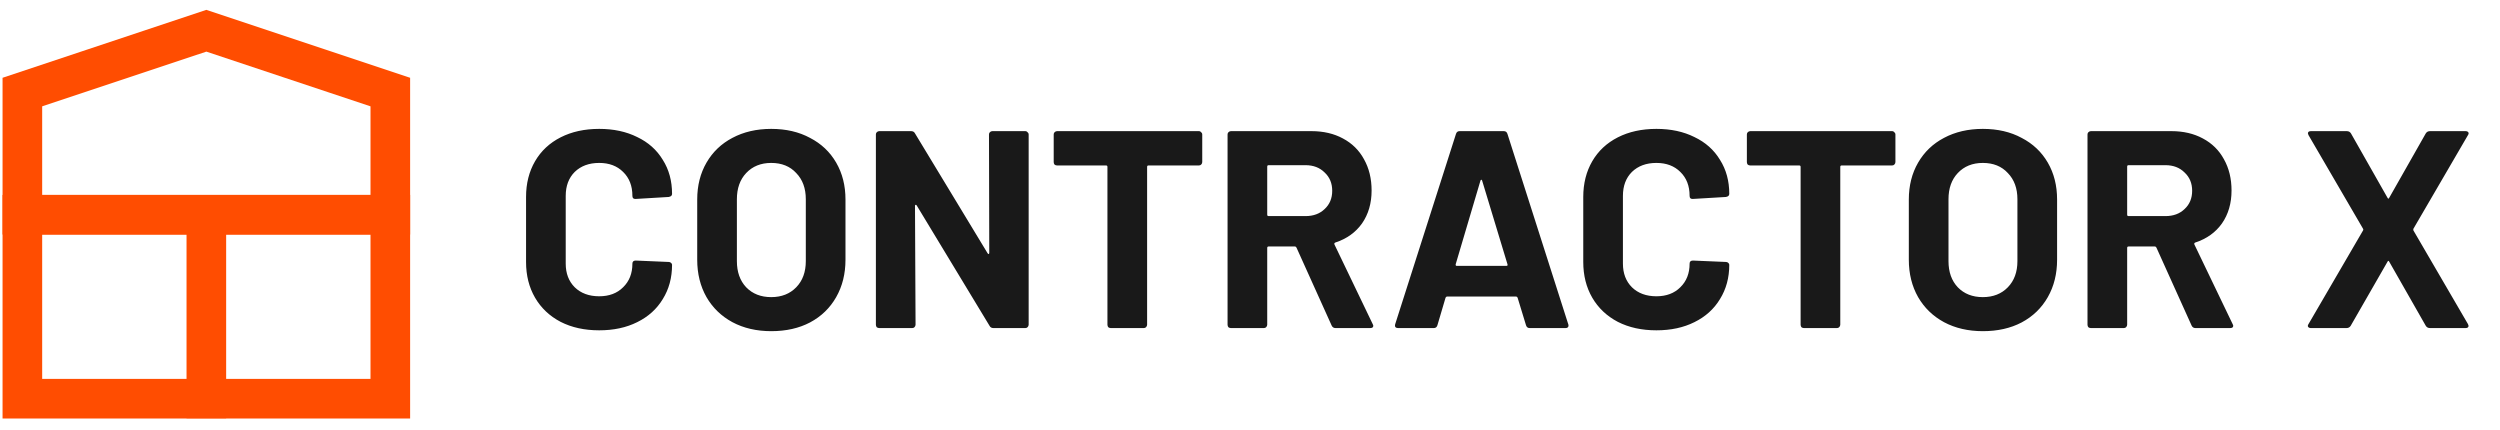
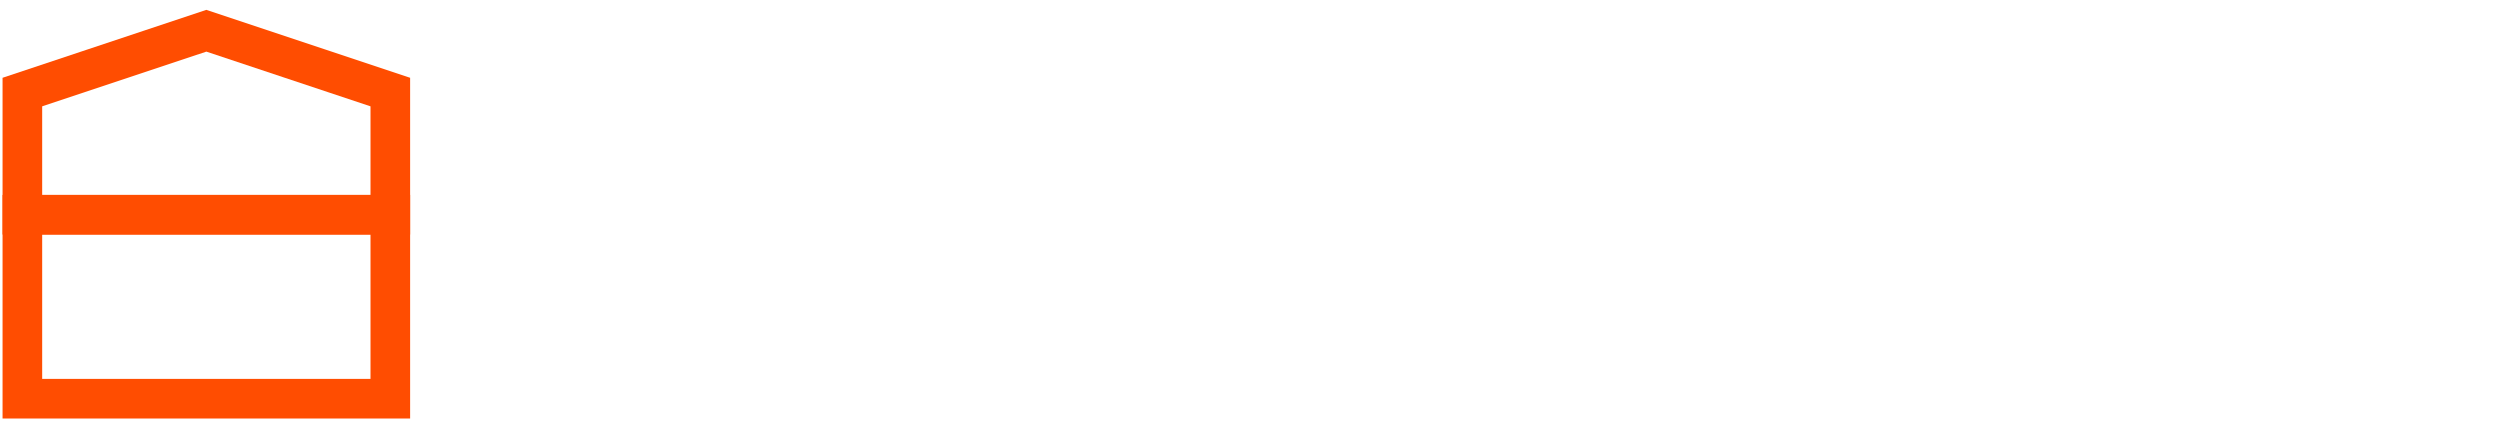
<svg xmlns="http://www.w3.org/2000/svg" width="244" height="42" viewBox="0 0 244 42" fill="none">
  <path d="M38.095 20.956L38.095 8.985L20.139 3L2.183 8.985L2.183 20.956L38.095 20.956Z" stroke="#FF4D01" stroke-width="3.867" stroke-miterlimit="10" />
  <path d="M38.095 38.913L38.095 20.957L2.183 20.957L2.183 38.913L38.095 38.913Z" stroke="#FF4D01" stroke-width="3.867" stroke-miterlimit="10" />
-   <path d="M20.139 20.957L20.139 38.889L19.5 38.889" stroke="#FF4D01" stroke-width="3.867" stroke-miterlimit="10" />
-   <path d="M58.482 32.239C57.054 32.239 55.8 31.965 54.72 31.415C53.64 30.848 52.807 30.061 52.221 29.054C51.635 28.047 51.343 26.885 51.343 25.567V19.224C51.343 17.906 51.635 16.744 52.221 15.737C52.807 14.73 53.64 13.952 54.72 13.403C55.8 12.854 57.054 12.579 58.482 12.579C59.891 12.579 61.127 12.845 62.189 13.375C63.269 13.888 64.102 14.629 64.687 15.599C65.291 16.551 65.593 17.659 65.593 18.922C65.593 19.087 65.484 19.187 65.264 19.224L62.051 19.416H61.996C61.813 19.416 61.722 19.316 61.722 19.114C61.722 18.144 61.42 17.366 60.816 16.78C60.23 16.194 59.452 15.902 58.482 15.902C57.493 15.902 56.697 16.194 56.093 16.78C55.507 17.366 55.214 18.144 55.214 19.114V25.732C55.214 26.683 55.507 27.452 56.093 28.038C56.697 28.624 57.493 28.917 58.482 28.917C59.452 28.917 60.23 28.624 60.816 28.038C61.42 27.452 61.722 26.683 61.722 25.732C61.722 25.53 61.832 25.43 62.051 25.43L65.264 25.567C65.355 25.567 65.429 25.594 65.484 25.649C65.557 25.704 65.593 25.768 65.593 25.841C65.593 27.105 65.291 28.221 64.687 29.191C64.102 30.162 63.269 30.912 62.189 31.443C61.127 31.974 59.891 32.239 58.482 32.239ZM75.27 32.322C73.842 32.322 72.579 32.029 71.48 31.443C70.4 30.857 69.558 30.043 68.954 28.999C68.35 27.937 68.048 26.72 68.048 25.347V19.471C68.048 18.116 68.35 16.917 68.954 15.874C69.558 14.831 70.4 14.025 71.48 13.458C72.579 12.872 73.842 12.579 75.27 12.579C76.716 12.579 77.979 12.872 79.059 13.458C80.157 14.025 81.008 14.831 81.612 15.874C82.217 16.917 82.519 18.116 82.519 19.471V25.347C82.519 26.72 82.217 27.937 81.612 28.999C81.008 30.061 80.157 30.885 79.059 31.47C77.979 32.038 76.716 32.322 75.27 32.322ZM75.27 28.999C76.276 28.999 77.091 28.679 77.713 28.038C78.336 27.397 78.647 26.546 78.647 25.484V19.444C78.647 18.382 78.336 17.531 77.713 16.89C77.109 16.231 76.295 15.902 75.27 15.902C74.263 15.902 73.448 16.231 72.826 16.89C72.222 17.531 71.92 18.382 71.92 19.444V25.484C71.92 26.546 72.222 27.397 72.826 28.038C73.448 28.679 74.263 28.999 75.27 28.999ZM96.525 13.128C96.525 13.037 96.552 12.963 96.607 12.909C96.681 12.835 96.763 12.799 96.855 12.799H100.067C100.159 12.799 100.232 12.835 100.287 12.909C100.36 12.963 100.397 13.037 100.397 13.128V31.69C100.397 31.782 100.36 31.864 100.287 31.937C100.232 31.992 100.159 32.02 100.067 32.02H96.964C96.781 32.02 96.653 31.946 96.58 31.8L89.468 20.048C89.432 19.993 89.395 19.974 89.358 19.993C89.322 19.993 89.303 20.029 89.303 20.103L89.358 31.69C89.358 31.782 89.322 31.864 89.249 31.937C89.194 31.992 89.12 32.02 89.029 32.02H85.816C85.725 32.02 85.642 31.992 85.569 31.937C85.514 31.864 85.487 31.782 85.487 31.69V13.128C85.487 13.037 85.514 12.963 85.569 12.909C85.642 12.835 85.725 12.799 85.816 12.799H88.919C89.102 12.799 89.23 12.872 89.303 13.018L96.388 24.716C96.424 24.77 96.461 24.798 96.498 24.798C96.534 24.78 96.552 24.734 96.552 24.661L96.525 13.128ZM117.01 12.799C117.101 12.799 117.175 12.835 117.23 12.909C117.303 12.963 117.339 13.037 117.339 13.128V15.819C117.339 15.911 117.303 15.993 117.23 16.066C117.175 16.121 117.101 16.149 117.01 16.149H112.095C112.003 16.149 111.958 16.194 111.958 16.286V31.69C111.958 31.782 111.921 31.864 111.848 31.937C111.793 31.992 111.72 32.02 111.628 32.02H108.415C108.324 32.02 108.242 31.992 108.168 31.937C108.113 31.864 108.086 31.782 108.086 31.69V16.286C108.086 16.194 108.04 16.149 107.949 16.149H103.171C103.079 16.149 102.997 16.121 102.924 16.066C102.869 15.993 102.841 15.911 102.841 15.819V13.128C102.841 13.037 102.869 12.963 102.924 12.909C102.997 12.835 103.079 12.799 103.171 12.799H117.01ZM130.354 32.02C130.171 32.02 130.042 31.937 129.969 31.772L126.537 24.166C126.5 24.093 126.445 24.057 126.372 24.057H123.819C123.727 24.057 123.681 24.102 123.681 24.194V31.69C123.681 31.782 123.645 31.864 123.571 31.937C123.516 31.992 123.443 32.02 123.352 32.02H120.139C120.048 32.02 119.965 31.992 119.892 31.937C119.837 31.864 119.81 31.782 119.81 31.69V13.128C119.81 13.037 119.837 12.963 119.892 12.909C119.965 12.835 120.048 12.799 120.139 12.799H127.992C129.164 12.799 130.189 13.037 131.067 13.513C131.964 13.989 132.651 14.666 133.127 15.544C133.621 16.423 133.868 17.439 133.868 18.592C133.868 19.837 133.557 20.908 132.935 21.805C132.312 22.684 131.443 23.306 130.326 23.672C130.235 23.709 130.207 23.773 130.244 23.864L133.978 31.635C134.015 31.708 134.033 31.763 134.033 31.8C134.033 31.946 133.932 32.02 133.731 32.02H130.354ZM123.819 16.121C123.727 16.121 123.681 16.167 123.681 16.258V20.954C123.681 21.045 123.727 21.091 123.819 21.091H127.416C128.184 21.091 128.807 20.862 129.283 20.405C129.777 19.947 130.024 19.352 130.024 18.62C130.024 17.888 129.777 17.293 129.283 16.835C128.807 16.359 128.184 16.121 127.416 16.121H123.819ZM149.297 32.02C149.114 32.02 148.995 31.928 148.94 31.745L148.117 29.054C148.08 28.981 148.034 28.944 147.979 28.944H141.224C141.17 28.944 141.124 28.981 141.087 29.054L140.291 31.745C140.236 31.928 140.117 32.02 139.934 32.02H136.447C136.337 32.02 136.255 31.992 136.2 31.937C136.145 31.864 136.136 31.763 136.172 31.635L142.103 13.073C142.158 12.89 142.277 12.799 142.46 12.799H146.771C146.954 12.799 147.073 12.89 147.128 13.073L153.059 31.635C153.077 31.672 153.086 31.718 153.086 31.772C153.086 31.937 152.986 32.02 152.784 32.02H149.297ZM142.076 25.787C142.057 25.896 142.094 25.951 142.186 25.951H147.018C147.128 25.951 147.165 25.896 147.128 25.787L144.657 17.631C144.638 17.558 144.611 17.531 144.574 17.549C144.538 17.549 144.51 17.576 144.492 17.631L142.076 25.787ZM161.665 32.239C160.237 32.239 158.983 31.965 157.903 31.415C156.823 30.848 155.99 30.061 155.404 29.054C154.819 28.047 154.526 26.885 154.526 25.567V19.224C154.526 17.906 154.819 16.744 155.404 15.737C155.99 14.73 156.823 13.952 157.903 13.403C158.983 12.854 160.237 12.579 161.665 12.579C163.074 12.579 164.31 12.845 165.372 13.375C166.452 13.888 167.285 14.629 167.87 15.599C168.474 16.551 168.777 17.659 168.777 18.922C168.777 19.087 168.667 19.187 168.447 19.224L165.234 19.416H165.179C164.996 19.416 164.905 19.316 164.905 19.114C164.905 18.144 164.603 17.366 163.999 16.78C163.413 16.194 162.635 15.902 161.665 15.902C160.676 15.902 159.88 16.194 159.276 16.78C158.69 17.366 158.397 18.144 158.397 19.114V25.732C158.397 26.683 158.69 27.452 159.276 28.038C159.88 28.624 160.676 28.917 161.665 28.917C162.635 28.917 163.413 28.624 163.999 28.038C164.603 27.452 164.905 26.683 164.905 25.732C164.905 25.53 165.015 25.43 165.234 25.43L168.447 25.567C168.539 25.567 168.612 25.594 168.667 25.649C168.74 25.704 168.777 25.768 168.777 25.841C168.777 27.105 168.474 28.221 167.87 29.191C167.285 30.162 166.452 30.912 165.372 31.443C164.31 31.974 163.074 32.239 161.665 32.239ZM184.664 12.799C184.755 12.799 184.828 12.835 184.883 12.909C184.956 12.963 184.993 13.037 184.993 13.128V15.819C184.993 15.911 184.956 15.993 184.883 16.066C184.828 16.121 184.755 16.149 184.664 16.149H179.748C179.657 16.149 179.611 16.194 179.611 16.286V31.69C179.611 31.782 179.575 31.864 179.501 31.937C179.446 31.992 179.373 32.02 179.282 32.02H176.069C175.978 32.02 175.895 31.992 175.822 31.937C175.767 31.864 175.74 31.782 175.74 31.69V16.286C175.74 16.194 175.694 16.149 175.602 16.149H170.825C170.733 16.149 170.651 16.121 170.577 16.066C170.522 15.993 170.495 15.911 170.495 15.819V13.128C170.495 13.037 170.522 12.963 170.577 12.909C170.651 12.835 170.733 12.799 170.825 12.799H184.664ZM193.523 32.322C192.095 32.322 190.832 32.029 189.733 31.443C188.653 30.857 187.811 30.043 187.207 28.999C186.603 27.937 186.301 26.72 186.301 25.347V19.471C186.301 18.116 186.603 16.917 187.207 15.874C187.811 14.831 188.653 14.025 189.733 13.458C190.832 12.872 192.095 12.579 193.523 12.579C194.969 12.579 196.232 12.872 197.312 13.458C198.41 14.025 199.261 14.831 199.866 15.874C200.47 16.917 200.772 18.116 200.772 19.471V25.347C200.772 26.72 200.47 27.937 199.866 28.999C199.261 30.061 198.41 30.885 197.312 31.47C196.232 32.038 194.969 32.322 193.523 32.322ZM193.523 28.999C194.529 28.999 195.344 28.679 195.966 28.038C196.589 27.397 196.9 26.546 196.9 25.484V19.444C196.9 18.382 196.589 17.531 195.966 16.89C195.362 16.231 194.548 15.902 193.523 15.902C192.516 15.902 191.701 16.231 191.079 16.89C190.475 17.531 190.173 18.382 190.173 19.444V25.484C190.173 26.546 190.475 27.397 191.079 28.038C191.701 28.679 192.516 28.999 193.523 28.999ZM214.284 32.02C214.101 32.02 213.973 31.937 213.899 31.772L210.467 24.166C210.43 24.093 210.375 24.057 210.302 24.057H207.749C207.657 24.057 207.611 24.102 207.611 24.194V31.69C207.611 31.782 207.575 31.864 207.502 31.937C207.447 31.992 207.373 32.02 207.282 32.02H204.069C203.978 32.02 203.895 31.992 203.822 31.937C203.767 31.864 203.74 31.782 203.74 31.69V13.128C203.74 13.037 203.767 12.963 203.822 12.909C203.895 12.835 203.978 12.799 204.069 12.799H211.922C213.094 12.799 214.119 13.037 214.998 13.513C215.895 13.989 216.581 14.666 217.057 15.544C217.551 16.423 217.798 17.439 217.798 18.592C217.798 19.837 217.487 20.908 216.865 21.805C216.242 22.684 215.373 23.306 214.256 23.672C214.165 23.709 214.137 23.773 214.174 23.864L217.908 31.635C217.945 31.708 217.963 31.763 217.963 31.8C217.963 31.946 217.862 32.02 217.661 32.02H214.284ZM207.749 16.121C207.657 16.121 207.611 16.167 207.611 16.258V20.954C207.611 21.045 207.657 21.091 207.749 21.091H211.346C212.115 21.091 212.737 20.862 213.213 20.405C213.707 19.947 213.954 19.352 213.954 18.62C213.954 17.888 213.707 17.293 213.213 16.835C212.737 16.359 212.115 16.121 211.346 16.121H207.749ZM225.554 32.02C225.426 32.02 225.334 31.983 225.279 31.91C225.225 31.836 225.234 31.745 225.307 31.635L230.634 22.491C230.67 22.437 230.67 22.382 230.634 22.327L225.307 13.183L225.252 13.018C225.252 12.872 225.353 12.799 225.554 12.799H229.041C229.224 12.799 229.362 12.872 229.453 13.018L233.023 19.306C233.078 19.416 233.133 19.416 233.187 19.306L236.757 13.018C236.849 12.872 236.986 12.799 237.169 12.799H240.629C240.757 12.799 240.848 12.835 240.903 12.909C240.958 12.982 240.949 13.073 240.876 13.183L235.549 22.327C235.531 22.382 235.531 22.437 235.549 22.491L240.876 31.635L240.931 31.8C240.931 31.946 240.83 32.02 240.629 32.02H237.169C236.986 32.02 236.849 31.946 236.757 31.8L233.187 25.539C233.133 25.43 233.078 25.43 233.023 25.539L229.426 31.8C229.334 31.946 229.197 32.02 229.014 32.02H225.554Z" fill="#191919" />
</svg>